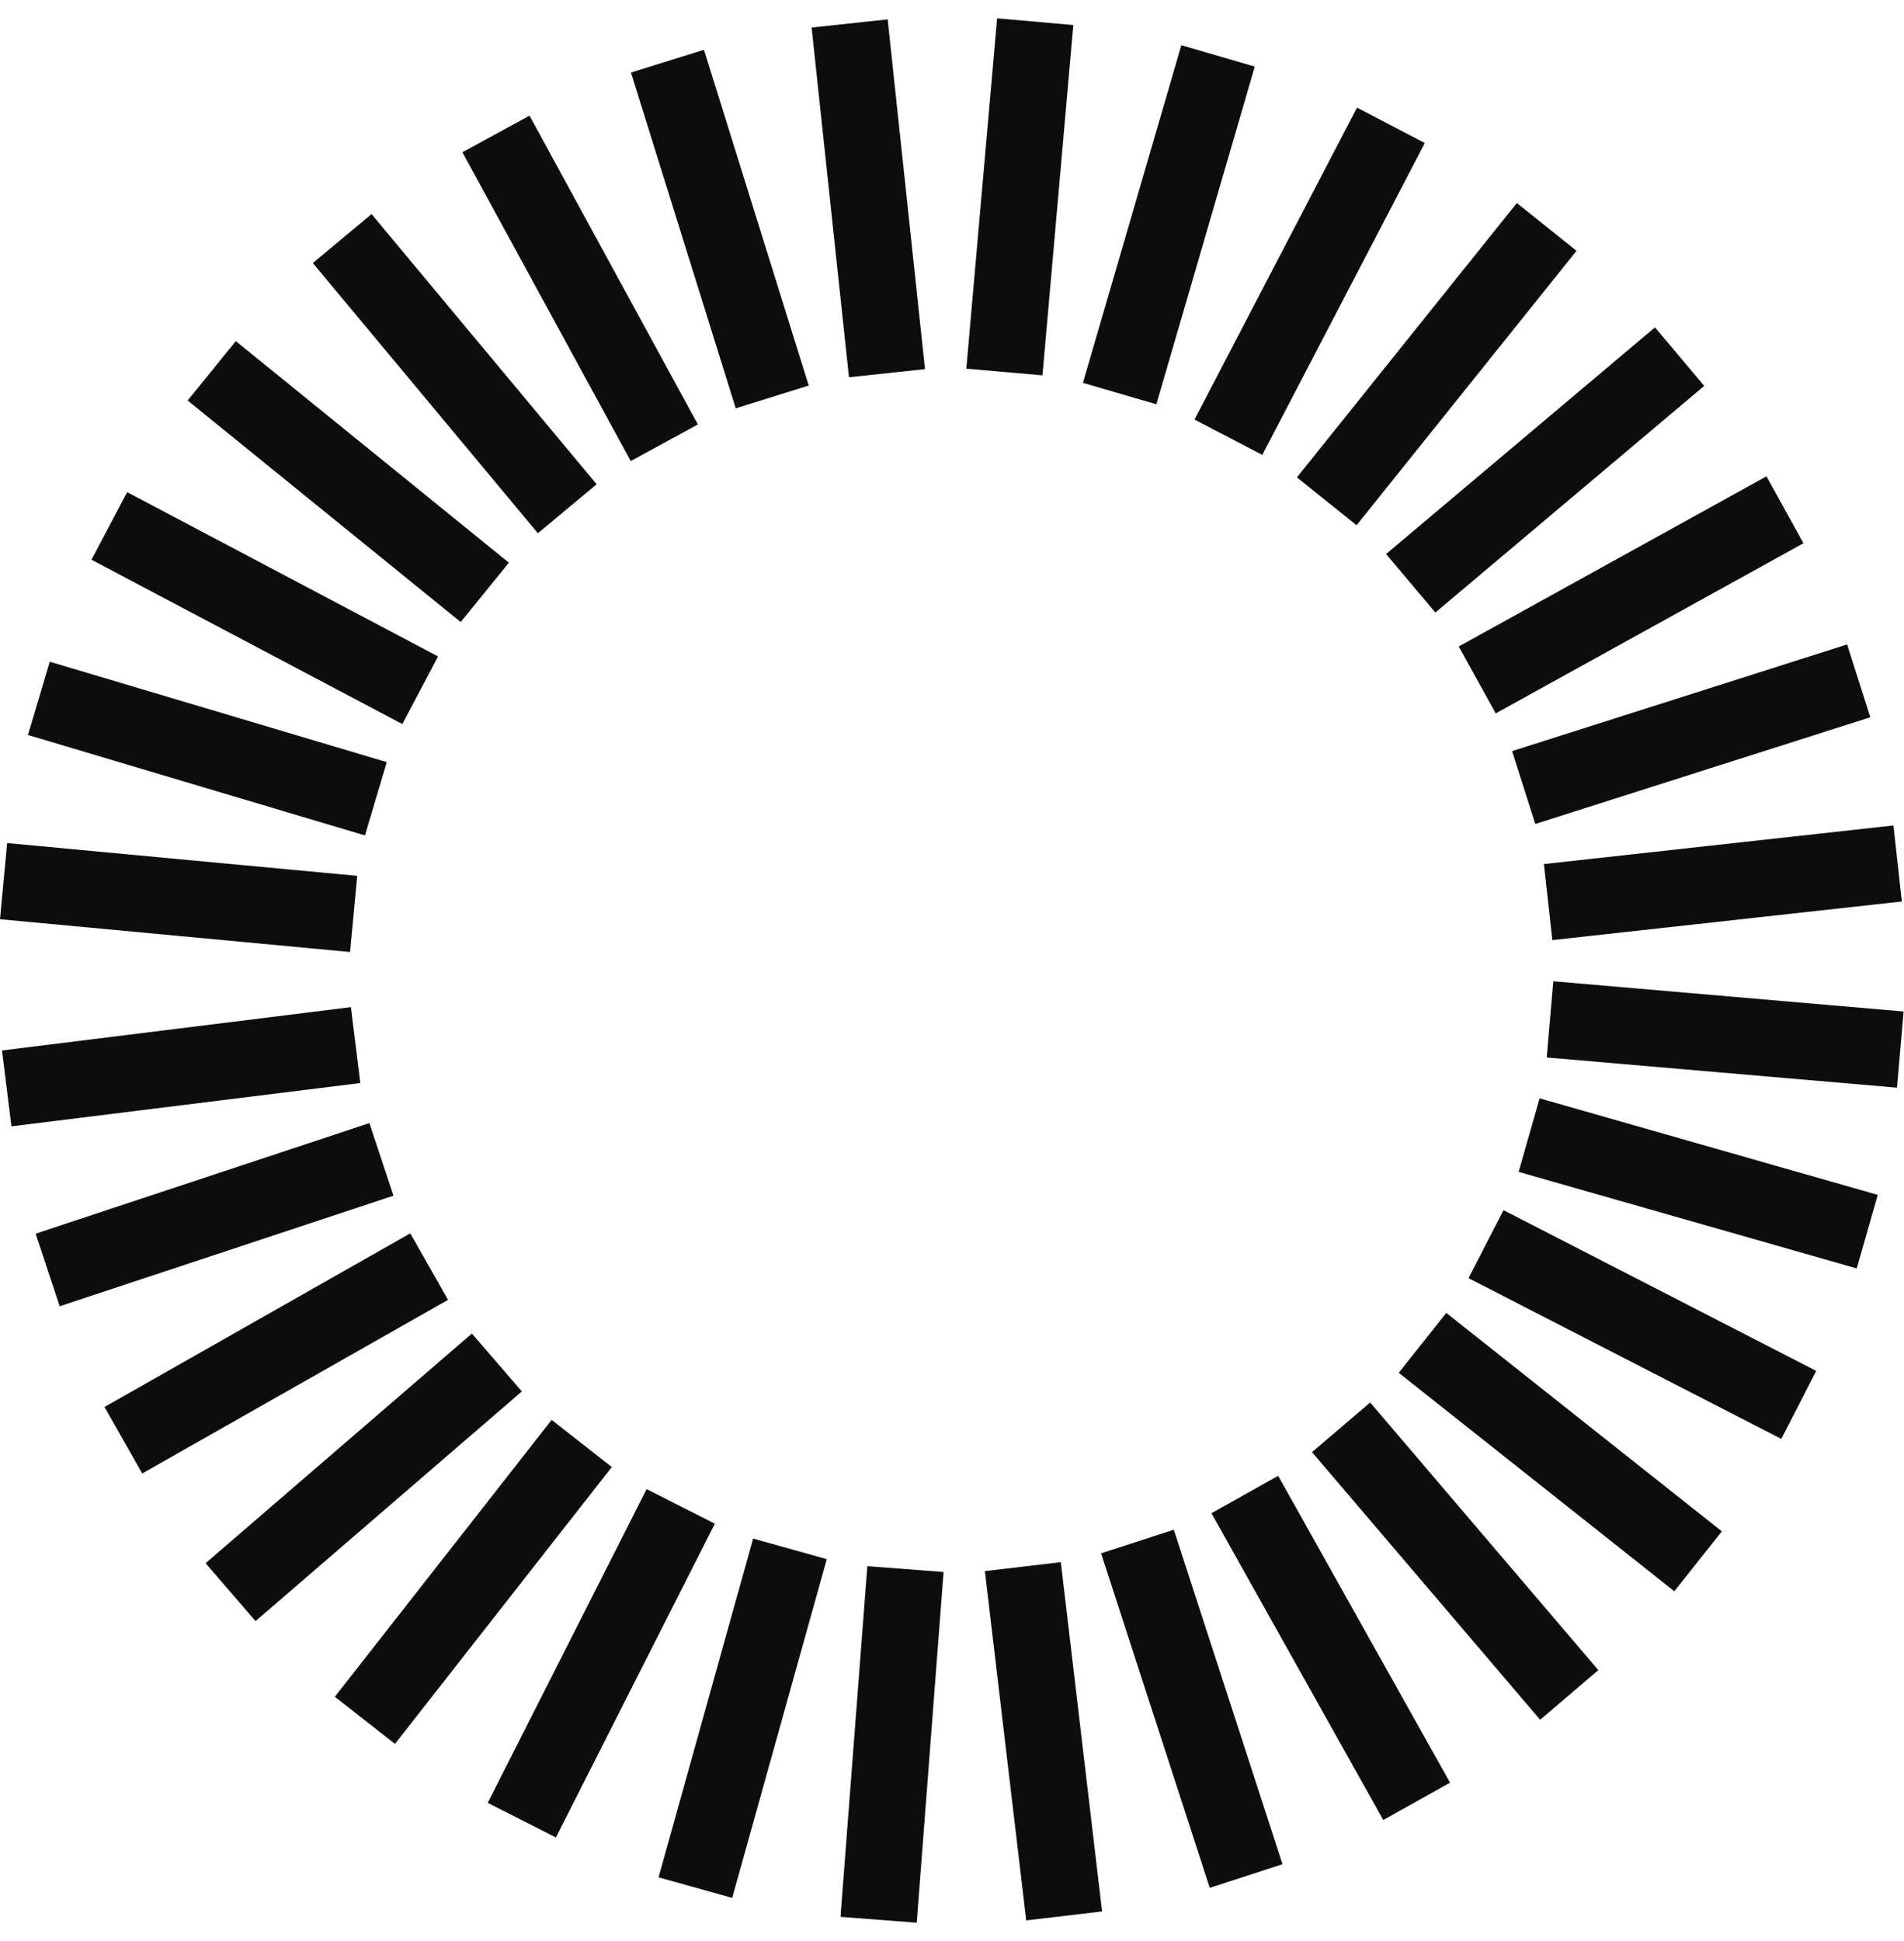
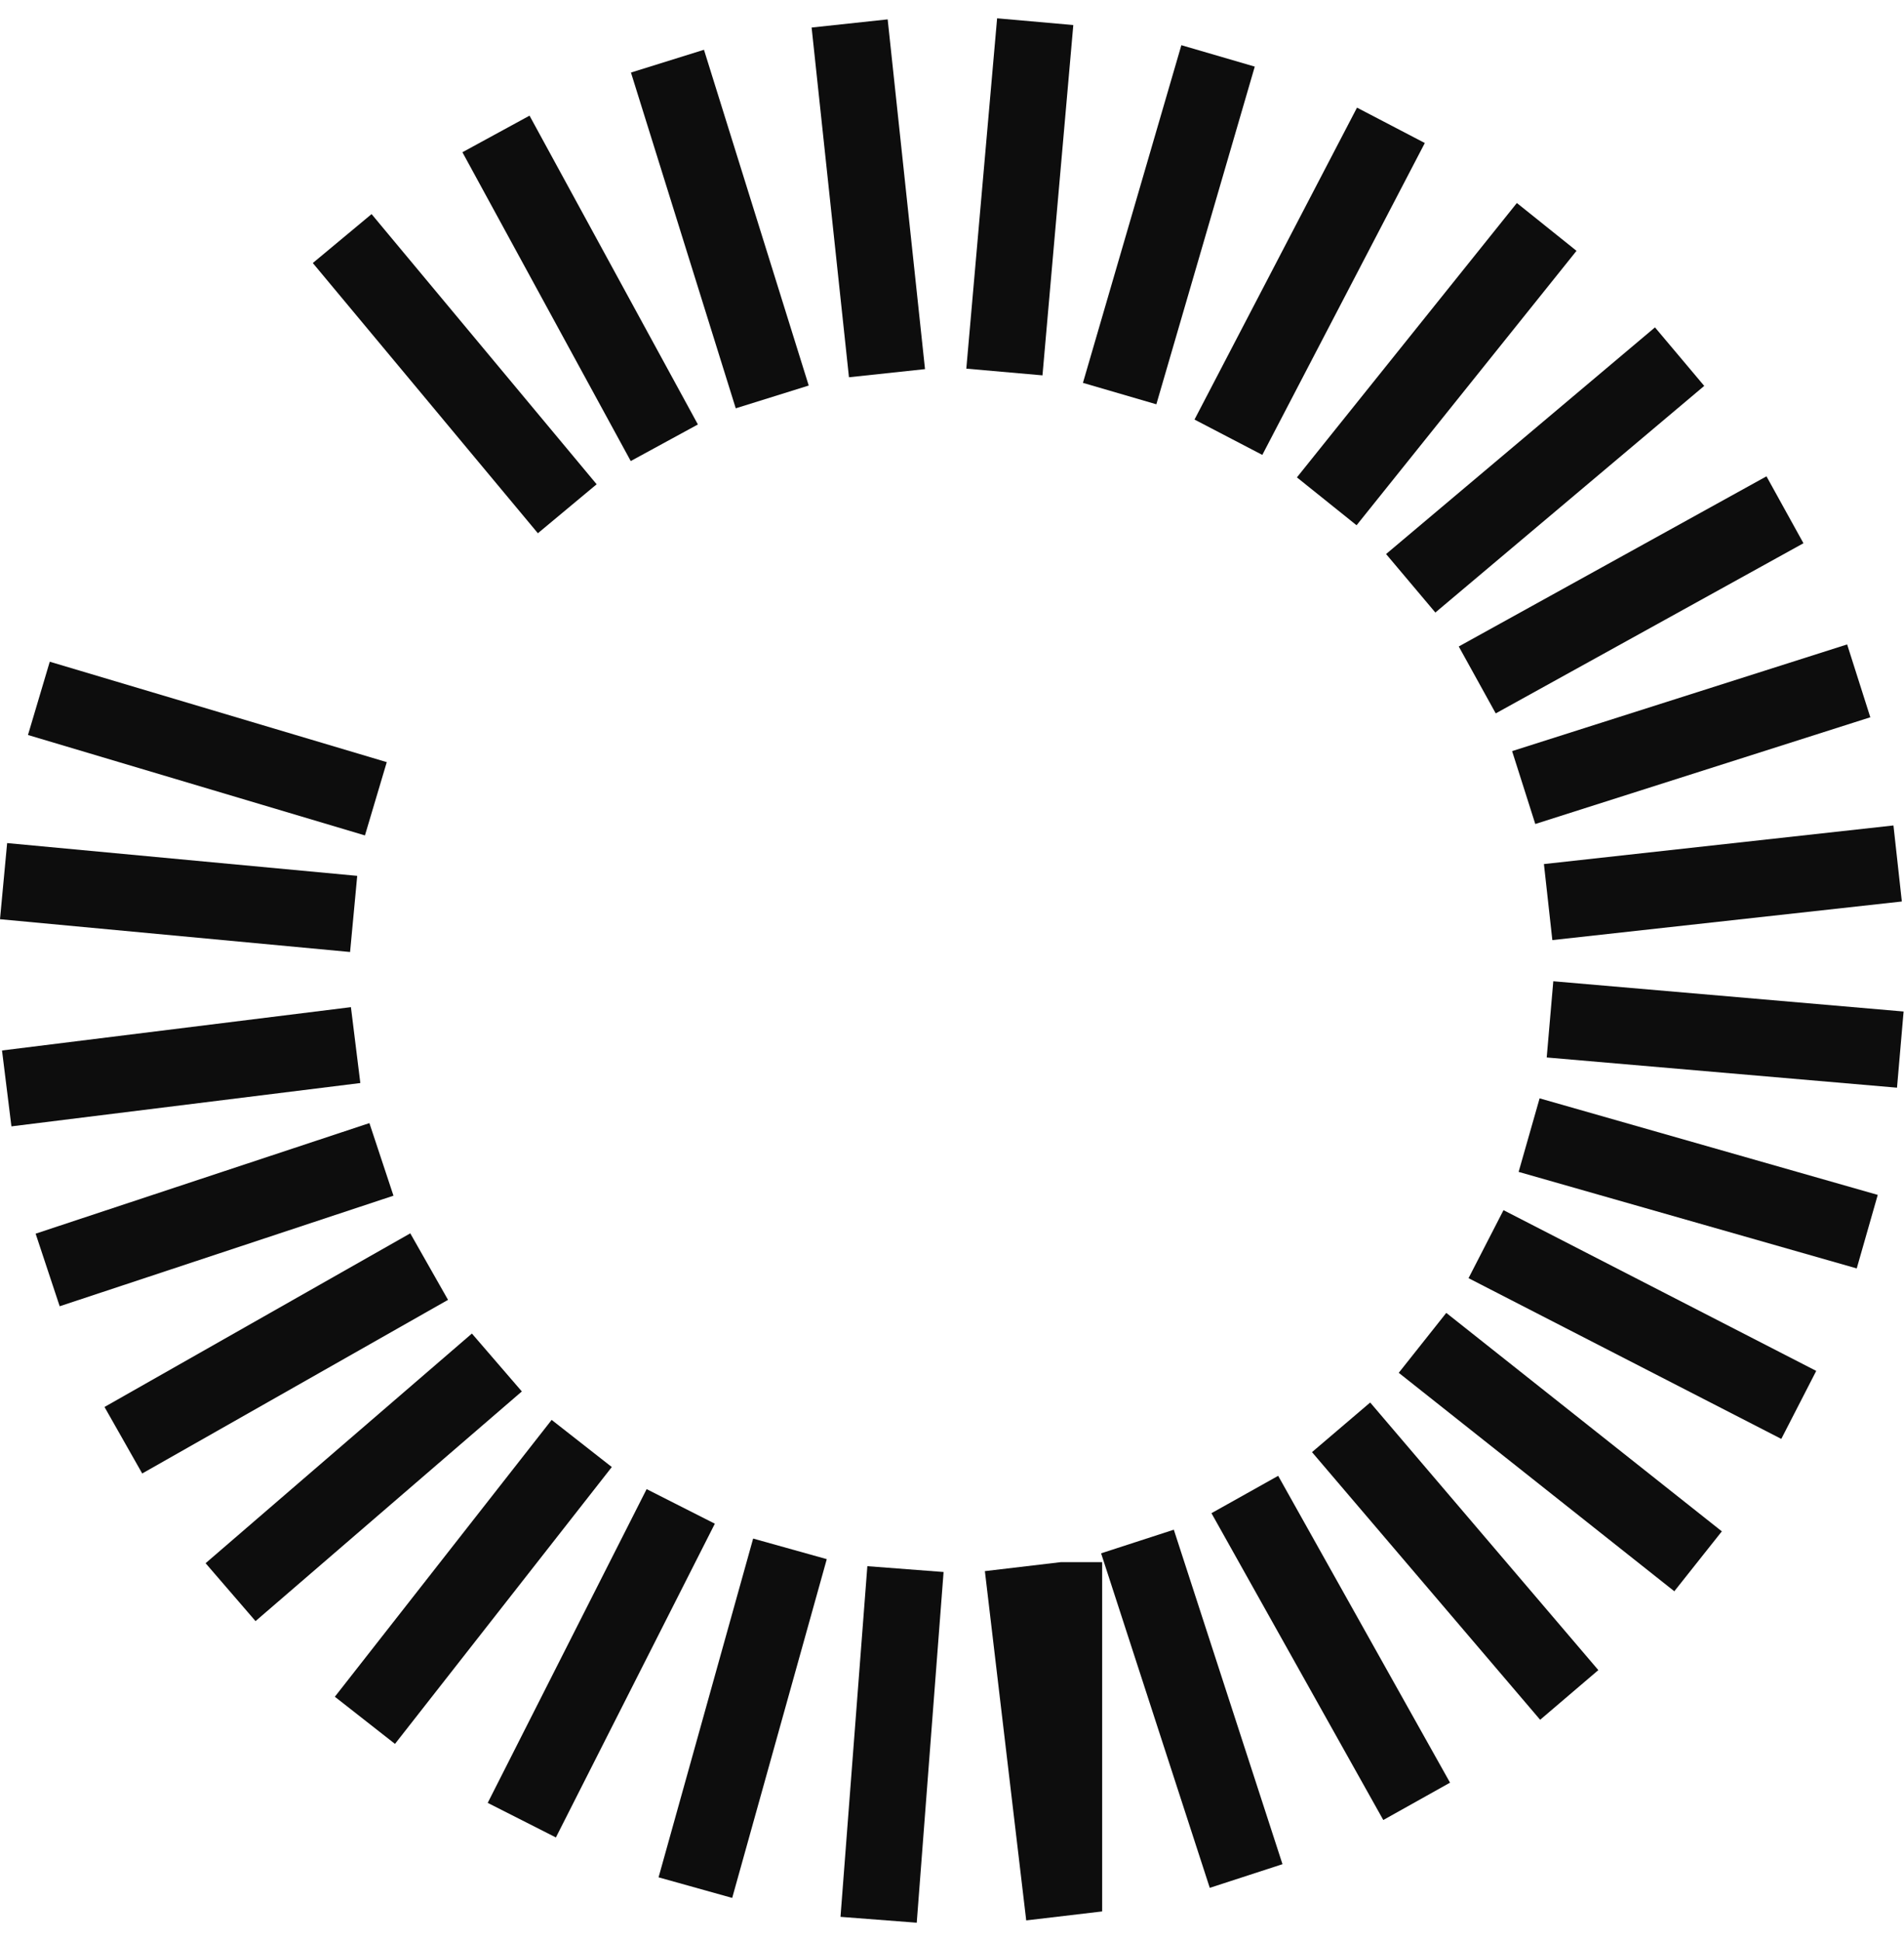
<svg xmlns="http://www.w3.org/2000/svg" width="52" height="53" viewBox="0 0 52 53" fill="none">
  <g clip-path="url(#clip0_856_47898)">
    <path d="M0 25.099L0.195 23.02L9.756 23.915L9.561 25.994L0 25.099Z" fill="#0D0D0D" />
    <path d="M0.764 20.069L1.359 18.068L10.563 20.81L9.967 22.811L0.764 20.069Z" fill="#0D0D0D" />
-     <path d="M2.498 15.283L3.473 13.438L11.964 17.924L10.988 19.77L2.498 15.283Z" fill="#0D0D0D" />
-     <path d="M5.125 10.936L6.44 9.314L13.898 15.364L12.582 16.985L5.125 10.936Z" fill="#0D0D0D" />
    <path d="M8.543 7.182L10.148 5.846L16.295 13.223L14.69 14.56L8.543 7.182Z" fill="#0D0D0D" />
    <path d="M12.629 4.157L14.462 3.158L19.06 11.59L17.226 12.589L12.629 4.157Z" fill="#0D0D0D" />
    <path d="M17.232 1.981L19.226 1.359L22.087 10.527L20.094 11.149L17.232 1.981Z" fill="#0D0D0D" />
    <path d="M22.166 0.752L24.243 0.529L25.263 10.079L23.186 10.301L22.166 0.752Z" fill="#0D0D0D" />
    <path d="M27.232 0.5L29.313 0.684L28.471 10.249L26.391 10.066L27.232 0.5Z" fill="#0D0D0D" />
    <path d="M32.264 1.234L34.269 1.819L31.581 11.039L29.576 10.454L32.264 1.234Z" fill="#0D0D0D" />
    <path d="M37.061 2.939L38.913 3.905L34.475 12.421L32.623 11.456L37.061 2.939Z" fill="#0D0D0D" />
    <path d="M41.427 5.543L43.056 6.849L37.049 14.342L35.42 13.035L41.427 5.543Z" fill="#0D0D0D" />
    <path d="M45.199 8.939L46.544 10.537L39.201 16.725L37.855 15.128L45.199 8.939Z" fill="#0D0D0D" />
    <path d="M48.244 13.006L49.254 14.833L40.85 19.479L39.84 17.652L48.244 13.006Z" fill="#0D0D0D" />
    <path d="M50.447 17.596L51.08 19.585L41.93 22.499L41.297 20.509L50.447 17.596Z" fill="#0D0D0D" />
    <path d="M51.712 22.539L51.941 24.615L42.396 25.669L42.166 23.593L51.712 22.539Z" fill="#0D0D0D" />
    <path d="M51.989 27.619L51.809 29.699L42.242 28.874L42.422 26.793L51.989 27.619Z" fill="#0D0D0D" />
    <path d="M51.283 32.626L50.709 34.634L41.475 31.998L42.048 29.99L51.283 32.626Z" fill="#0D0D0D" />
    <path d="M49.603 37.432L48.649 39.289L40.107 34.9L41.062 33.043L49.603 37.432Z" fill="#0D0D0D" />
    <path d="M47.025 41.813L45.727 43.449L38.201 37.484L39.499 35.848L47.025 41.813Z" fill="#0D0D0D" />
    <path d="M43.652 45.602L42.063 46.958L35.832 39.65L37.421 38.295L43.652 45.602Z" fill="#0D0D0D" />
    <path d="M39.602 48.675L37.779 49.695L33.086 41.317L34.908 40.297L39.602 48.675Z" fill="#0D0D0D" />
    <path d="M35.026 50.901L33.04 51.547L30.072 42.413L32.058 41.768L35.026 50.901Z" fill="#0D0D0D" />
-     <path d="M30.101 52.191L28.027 52.436L26.898 42.899L28.972 42.654L30.099 52.191H30.101Z" fill="#0D0D0D" />
+     <path d="M30.101 52.191L28.027 52.436L26.898 42.899L28.972 42.654H30.101Z" fill="#0D0D0D" />
    <path d="M25.037 52.499L22.955 52.339L23.688 42.764L25.77 42.923L25.037 52.499Z" fill="#0D0D0D" />
    <path d="M19.997 51.822L17.986 51.26L20.569 42.01L22.58 42.572L19.997 51.822Z" fill="#0D0D0D" />
    <path d="M15.182 50.171L13.32 49.227L17.66 40.66L19.523 41.604L15.182 50.171Z" fill="#0D0D0D" />
    <path d="M10.788 47.617L9.145 46.329L15.066 38.77L16.709 40.057L10.787 47.617H10.788Z" fill="#0D0D0D" />
    <path d="M6.979 44.264L5.615 42.683L12.888 36.412L14.252 37.993L6.979 44.264Z" fill="#0D0D0D" />
    <path d="M3.884 40.233L2.854 38.417L11.205 33.676L12.236 35.492L3.884 40.233Z" fill="#0D0D0D" />
    <path d="M1.63 35.667L0.973 33.685L10.089 30.666L10.746 32.648L1.63 35.667Z" fill="#0D0D0D" />
    <path d="M0.312 30.755L0.055 28.683L9.584 27.5L9.841 29.572L0.312 30.755Z" fill="#0D0D0D" />
  </g>
  <defs>
    <clipPath id="clip0_856_47898">
      <rect width="51.989" height="52" fill="white" transform="translate(0 0.5)" />
    </clipPath>
  </defs>
</svg>